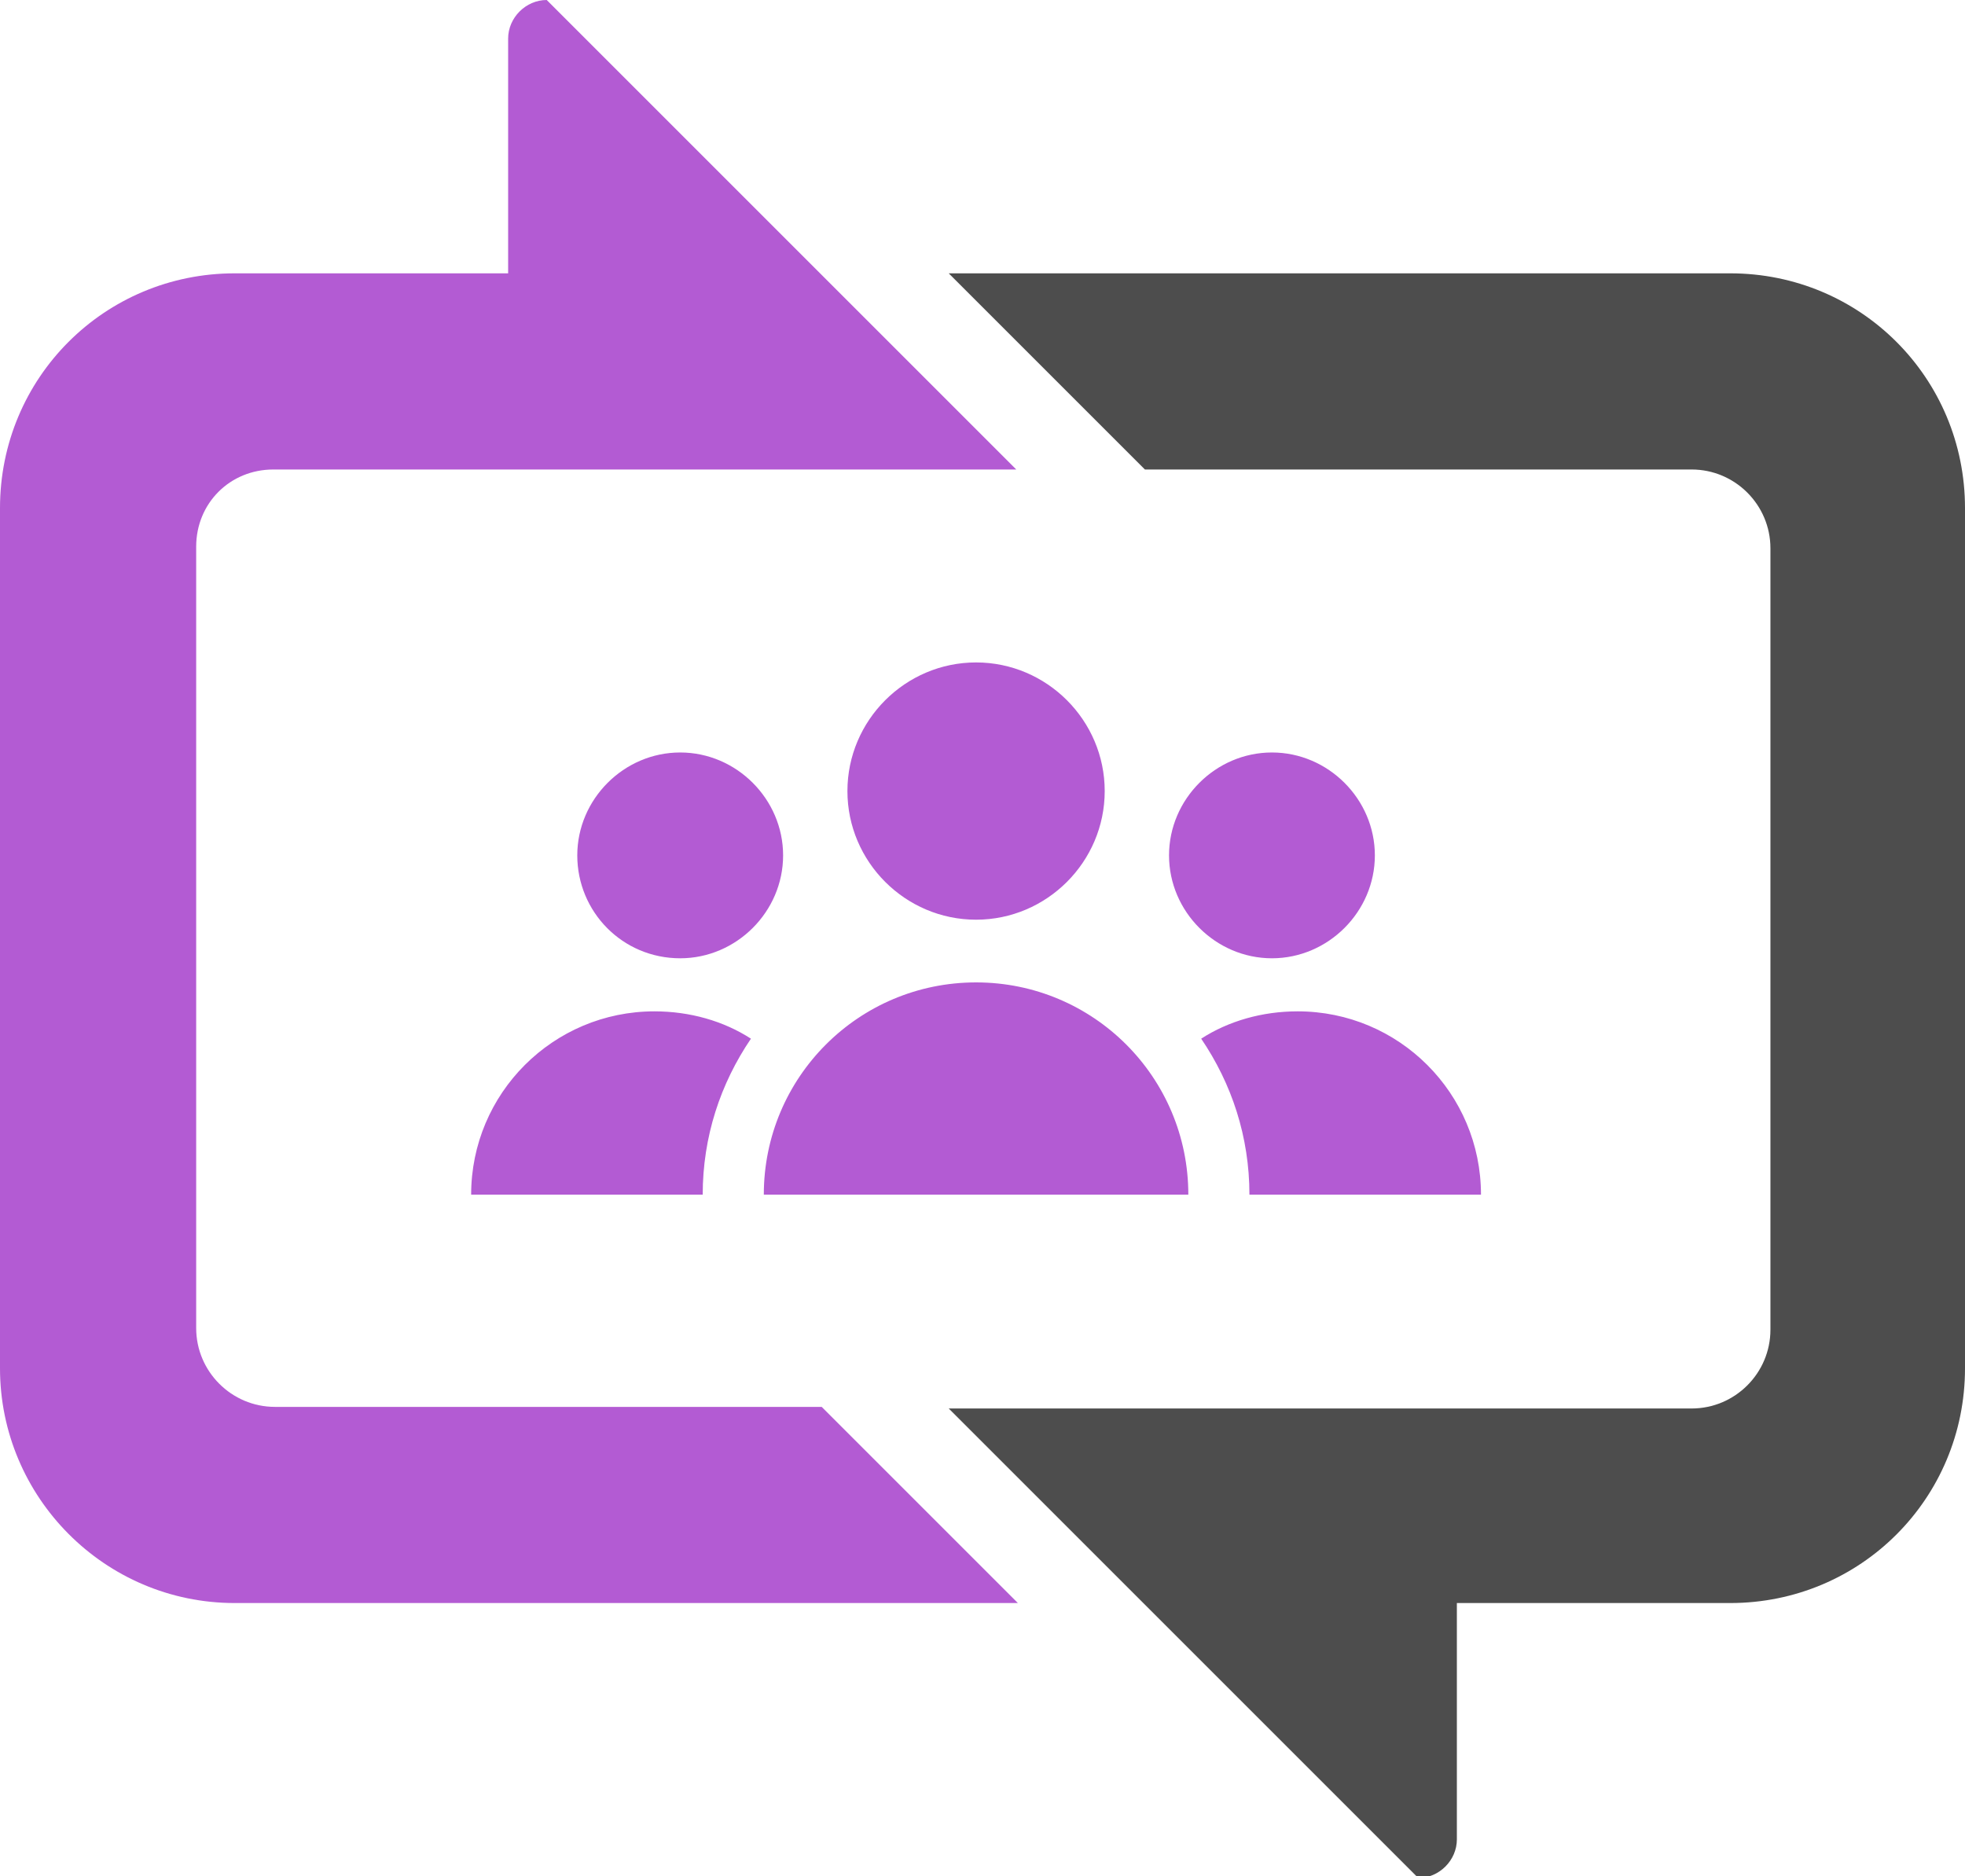
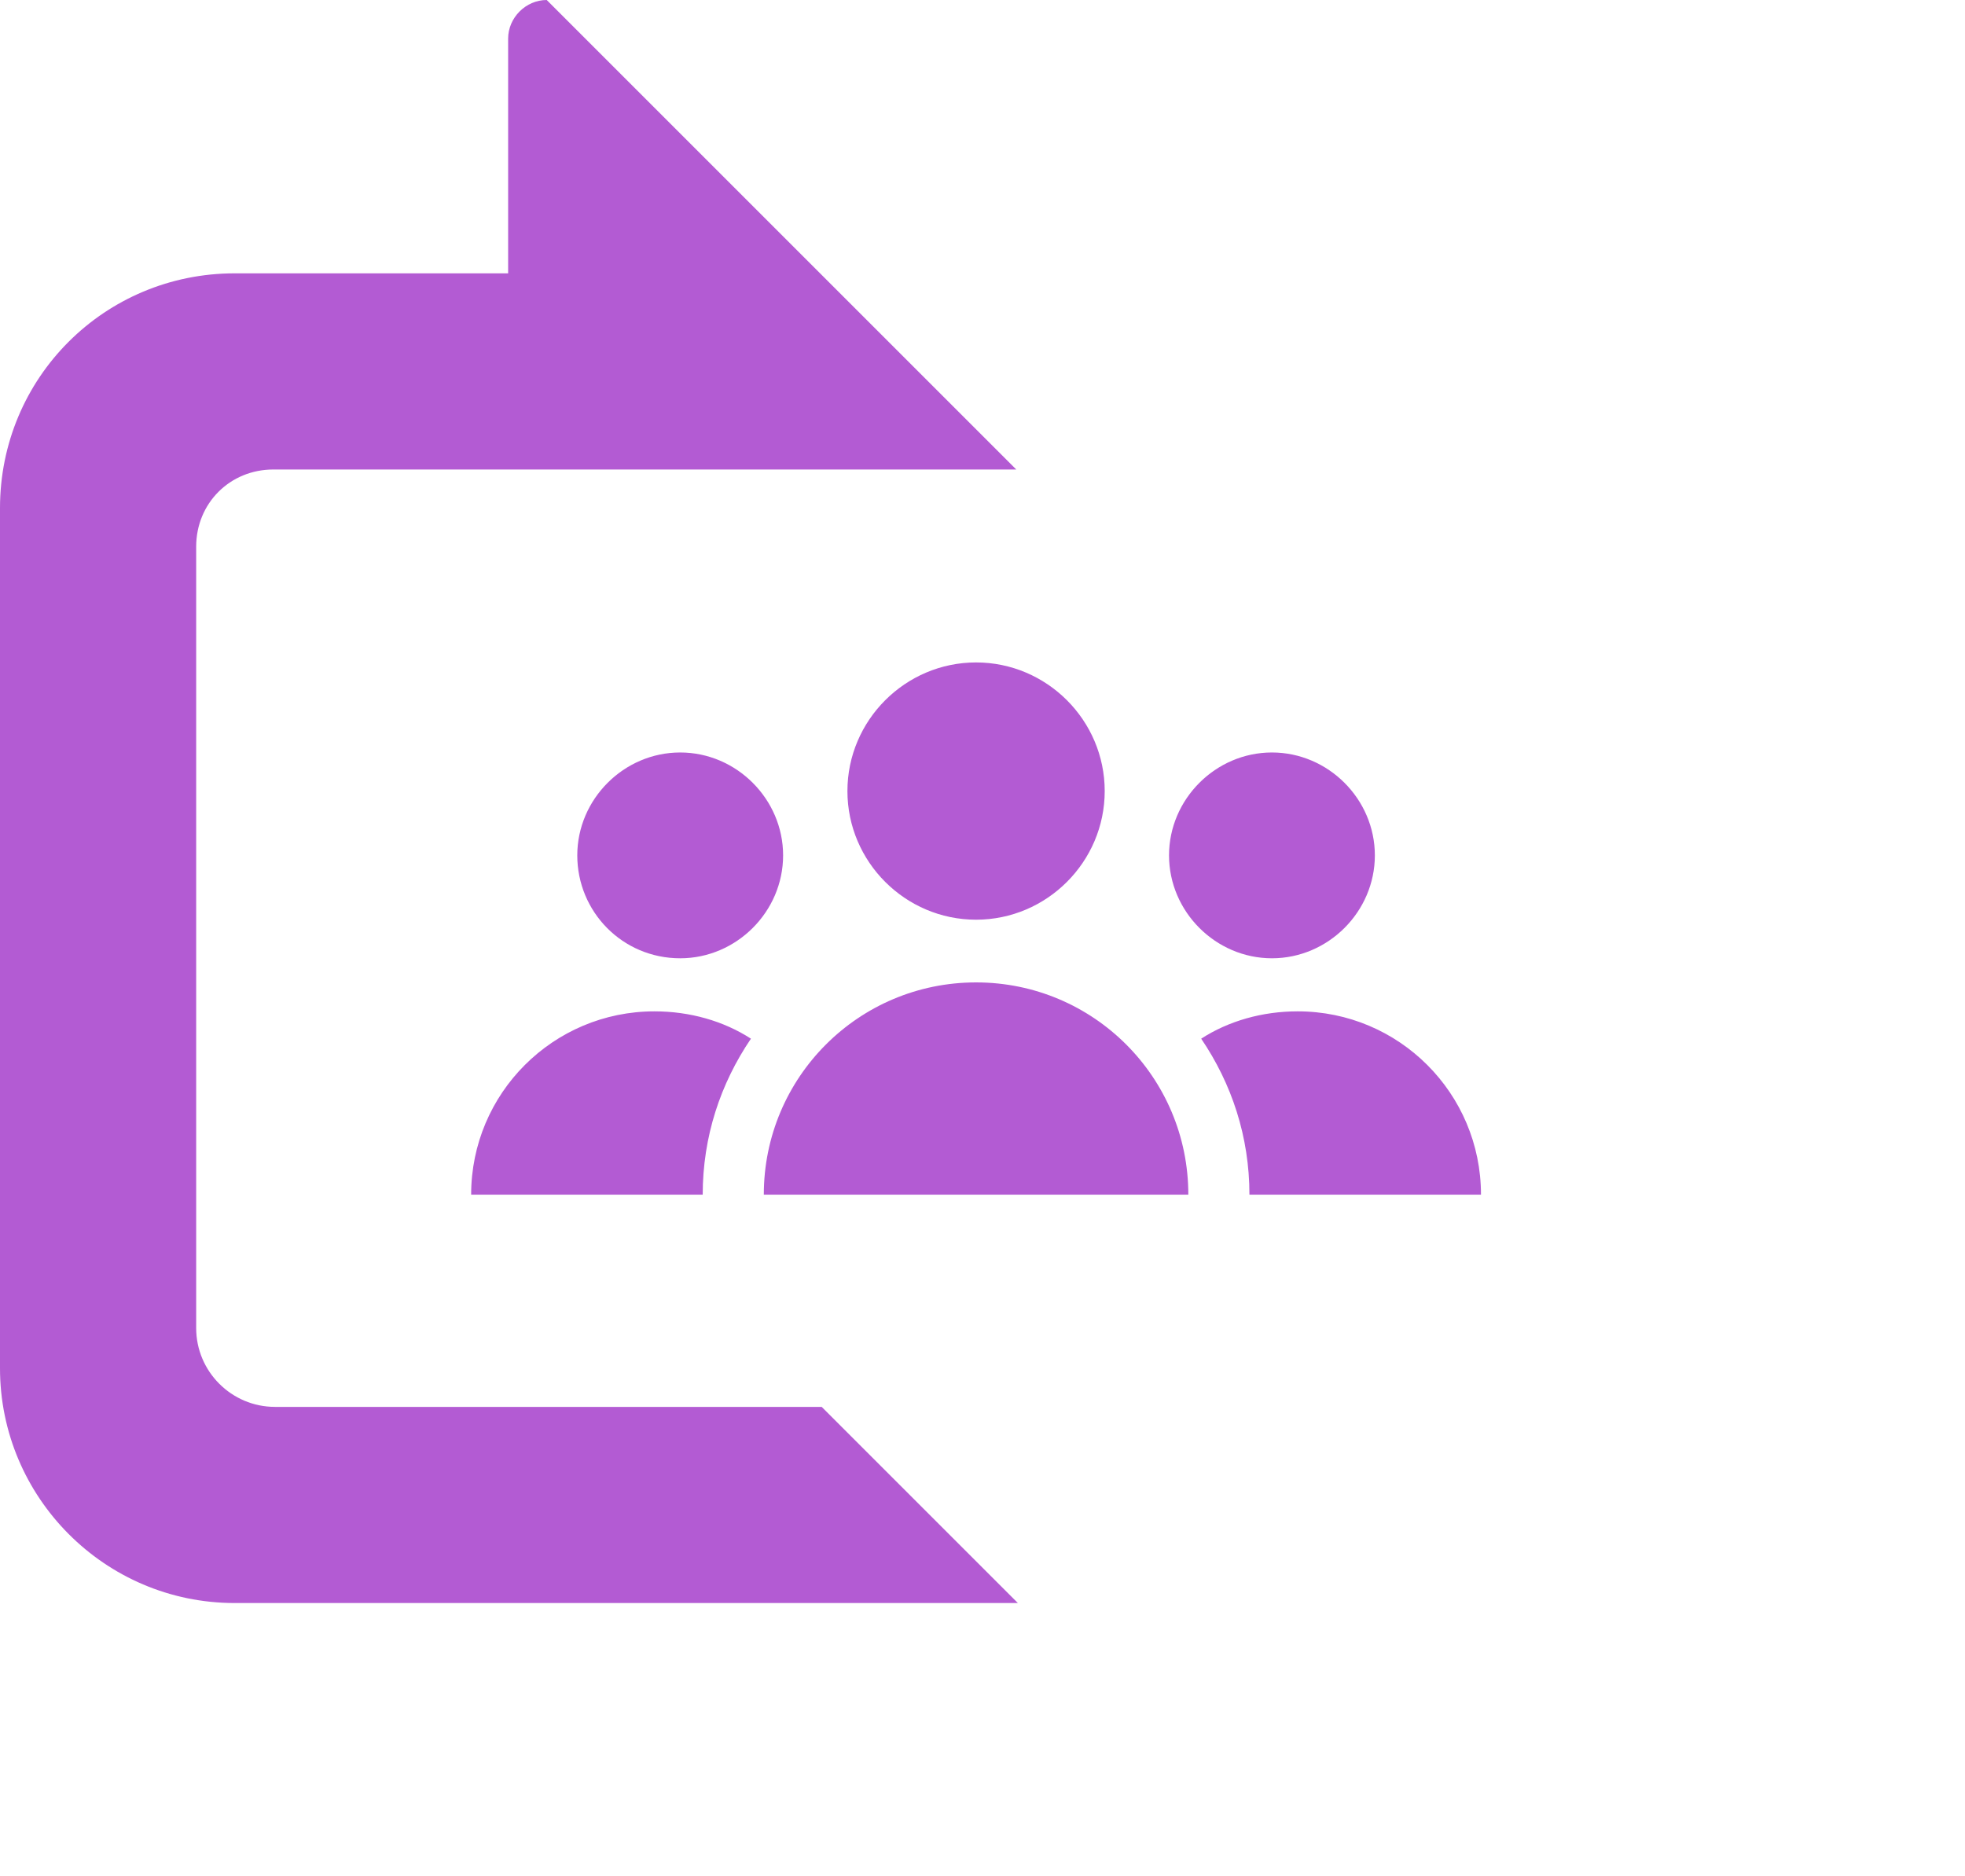
<svg xmlns="http://www.w3.org/2000/svg" version="1.1" id="Layer_1" x="0px" y="0px" viewBox="0 0 122.2 116.7" style="enable-background:new 0 0 122.2 116.7;" xml:space="preserve">
  <style type="text/css">
	.st0{fill:#B35BD3;}
	.st1{fill:#4D4D4D;}
</style>
  <g>
    <path class="st0" d="M60.7,41.2c-4.4,0-8,3.6-8,8s3.6,8,8,8s8-3.6,8-8S65.1,41.2,60.7,41.2z M35.9,53.2c0-3.5,2.9-6.4,6.4-6.4   c3.5,0,6.4,2.9,6.4,6.4s-2.9,6.4-6.4,6.4C38.7,59.6,35.9,56.7,35.9,53.2z M43.7,74.3H29.3c0-6.3,5.1-11.4,11.4-11.4   c2.2,0,4.3,0.6,6,1.7C44.8,67.4,43.7,70.7,43.7,74.3L43.7,74.3z M80.7,62.9c6.3,0,11.4,5.1,11.4,11.4H77.7v0c0-3.6-1.1-6.9-3-9.7   C76.4,63.5,78.5,62.9,80.7,62.9z M72.7,53.2c0-3.5,2.9-6.4,6.4-6.4s6.4,2.9,6.4,6.4s-2.9,6.4-6.4,6.4S72.7,56.7,72.7,53.2z    M47.5,74.3c0-7.3,5.9-13.2,13.2-13.2S73.9,67,73.9,74.3H47.5z M12.2,34v48.6c0,2.7,2.2,4.9,4.9,4.9h34l12.2,12.2H14.6   C6.5,99.7,0,93.1,0,85.1V31.6C0,23.5,6.5,17,14.6,17h17V2.4C31.6,1.1,32.7,0,34,0l29.2,29.2H17C14.3,29.2,12.2,31.3,12.2,34" />
-     <path class="st1" d="M149.5,53.2c0-17.7,13.4-29.7,30.6-29.7c14.3,0,21.7,7.8,25.5,15.4l-12.7,6c-1.9-4.6-6.8-8.3-12.7-8.3   c-8.9,0-15.6,7.2-15.6,16.6c0,9.4,6.6,16.6,15.6,16.6c5.9,0,10.8-3.8,12.7-8.3l12.7,6c-3.7,7.4-11.2,15.4-25.5,15.4   C162.9,82.9,149.5,70.8,149.5,53.2z M208.8,61c0-11.7,8.5-21.8,22.6-21.8c14.3,0,22.7,10.1,22.7,21.8s-8.4,21.8-22.7,21.8   C217.3,82.9,208.8,72.7,208.8,61z M240.5,61c0-5.5-3.3-10.1-9.1-10.1c-5.8,0-8.9,4.6-8.9,10.1c0,5.6,3.2,10.1,8.9,10.1   C237.2,71.2,240.5,66.6,240.5,61z M313.4,56.6c0-3.2-1.5-5.6-5.5-5.6c-3.6,0-6.2,2.3-7.5,4v26.8h-13.2V56.6c0-3.2-1.5-5.6-5.5-5.6   c-3.5,0-6,2.3-7.4,4v26.8H261V40.3h13.2v5.1c1.8-2.4,7.1-6.1,13.7-6.1c5.9,0,10.1,2.5,11.8,7.4c2.4-3.6,7.8-7.4,14.4-7.4   c7.7,0,12.5,4,12.5,12.5v30.1h-13.2V56.6z M388.5,56.6c0-3.2-1.5-5.6-5.5-5.6c-3.6,0-6.2,2.3-7.5,4v26.8h-13.2V56.6   c0-3.2-1.5-5.6-5.5-5.6c-3.5,0-6,2.3-7.4,4v26.8h-13.2V40.3h13.2v5.1c1.8-2.4,7.1-6.1,13.7-6.1c5.9,0,10.1,2.5,11.8,7.4   c2.4-3.6,7.8-7.4,14.4-7.4c7.7,0,12.5,4,12.5,12.5v30.1h-13.2V56.6z M439.3,76.9c-2.6,2.9-7.4,6-14.4,6c-9.5,0-13.7-5.3-13.7-13   V40.3h13.2v24.2c0,5,2.6,6.7,6.9,6.7c3.8,0,6.4-2.1,7.9-4V40.3h13.2v41.5h-13.2V76.9z M490.3,57.9c0-5.1-2.7-6.9-6.8-6.9   c-4,0-6.5,2.1-8.1,4v26.8h-13.2V40.3h13.2v5.1c2.5-2.9,7.4-6.1,14.4-6.1c9.5,0,13.8,5.5,13.8,13.2v29.4h-13.2V57.9z M512.1,27.5   c0-4.2,3.4-7.6,7.6-7.6c4.2,0,7.6,3.4,7.6,7.6s-3.4,7.6-7.6,7.6C515.5,35.1,512.1,31.7,512.1,27.5z M513,40.3h13.2v41.5H513V40.3z    M538.6,70.7V51.8h-6.9V40.3h6.9V29h13.2v11.4h8.4v11.5h-8.4V67c0,2.4,1.4,4.2,3.7,4.2c1.5,0,2.9-0.5,3.4-1l2.6,10   c-1.6,1.5-4.9,2.8-9.8,2.8C543.1,82.9,538.6,78.7,538.6,70.7z M571,87c3,0,4.9-0.6,5.6-2.3l0.9-2.2L561,40.3H575l9.4,26.3l9.5-26.3   h14l-18.7,47.5c-3.4,8.8-9.6,10.7-17.5,10.9c-1.2,0-4.3-0.3-5.7-0.7l1.9-11.8C568.7,86.8,570,87,571,87z M122.2,31.6   c0-8.1-6.5-14.6-14.6-14.6H59l12.2,12.2h34c2.7,0,4.9,2.2,4.9,4.9v48.6c0,2.7-2.2,4.9-4.9,4.9H59l29.2,29.2c1.3,0,2.4-1.1,2.4-2.4   V99.7h17c8.1,0,14.6-6.5,14.6-14.6V31.6" />
  </g>
</svg>